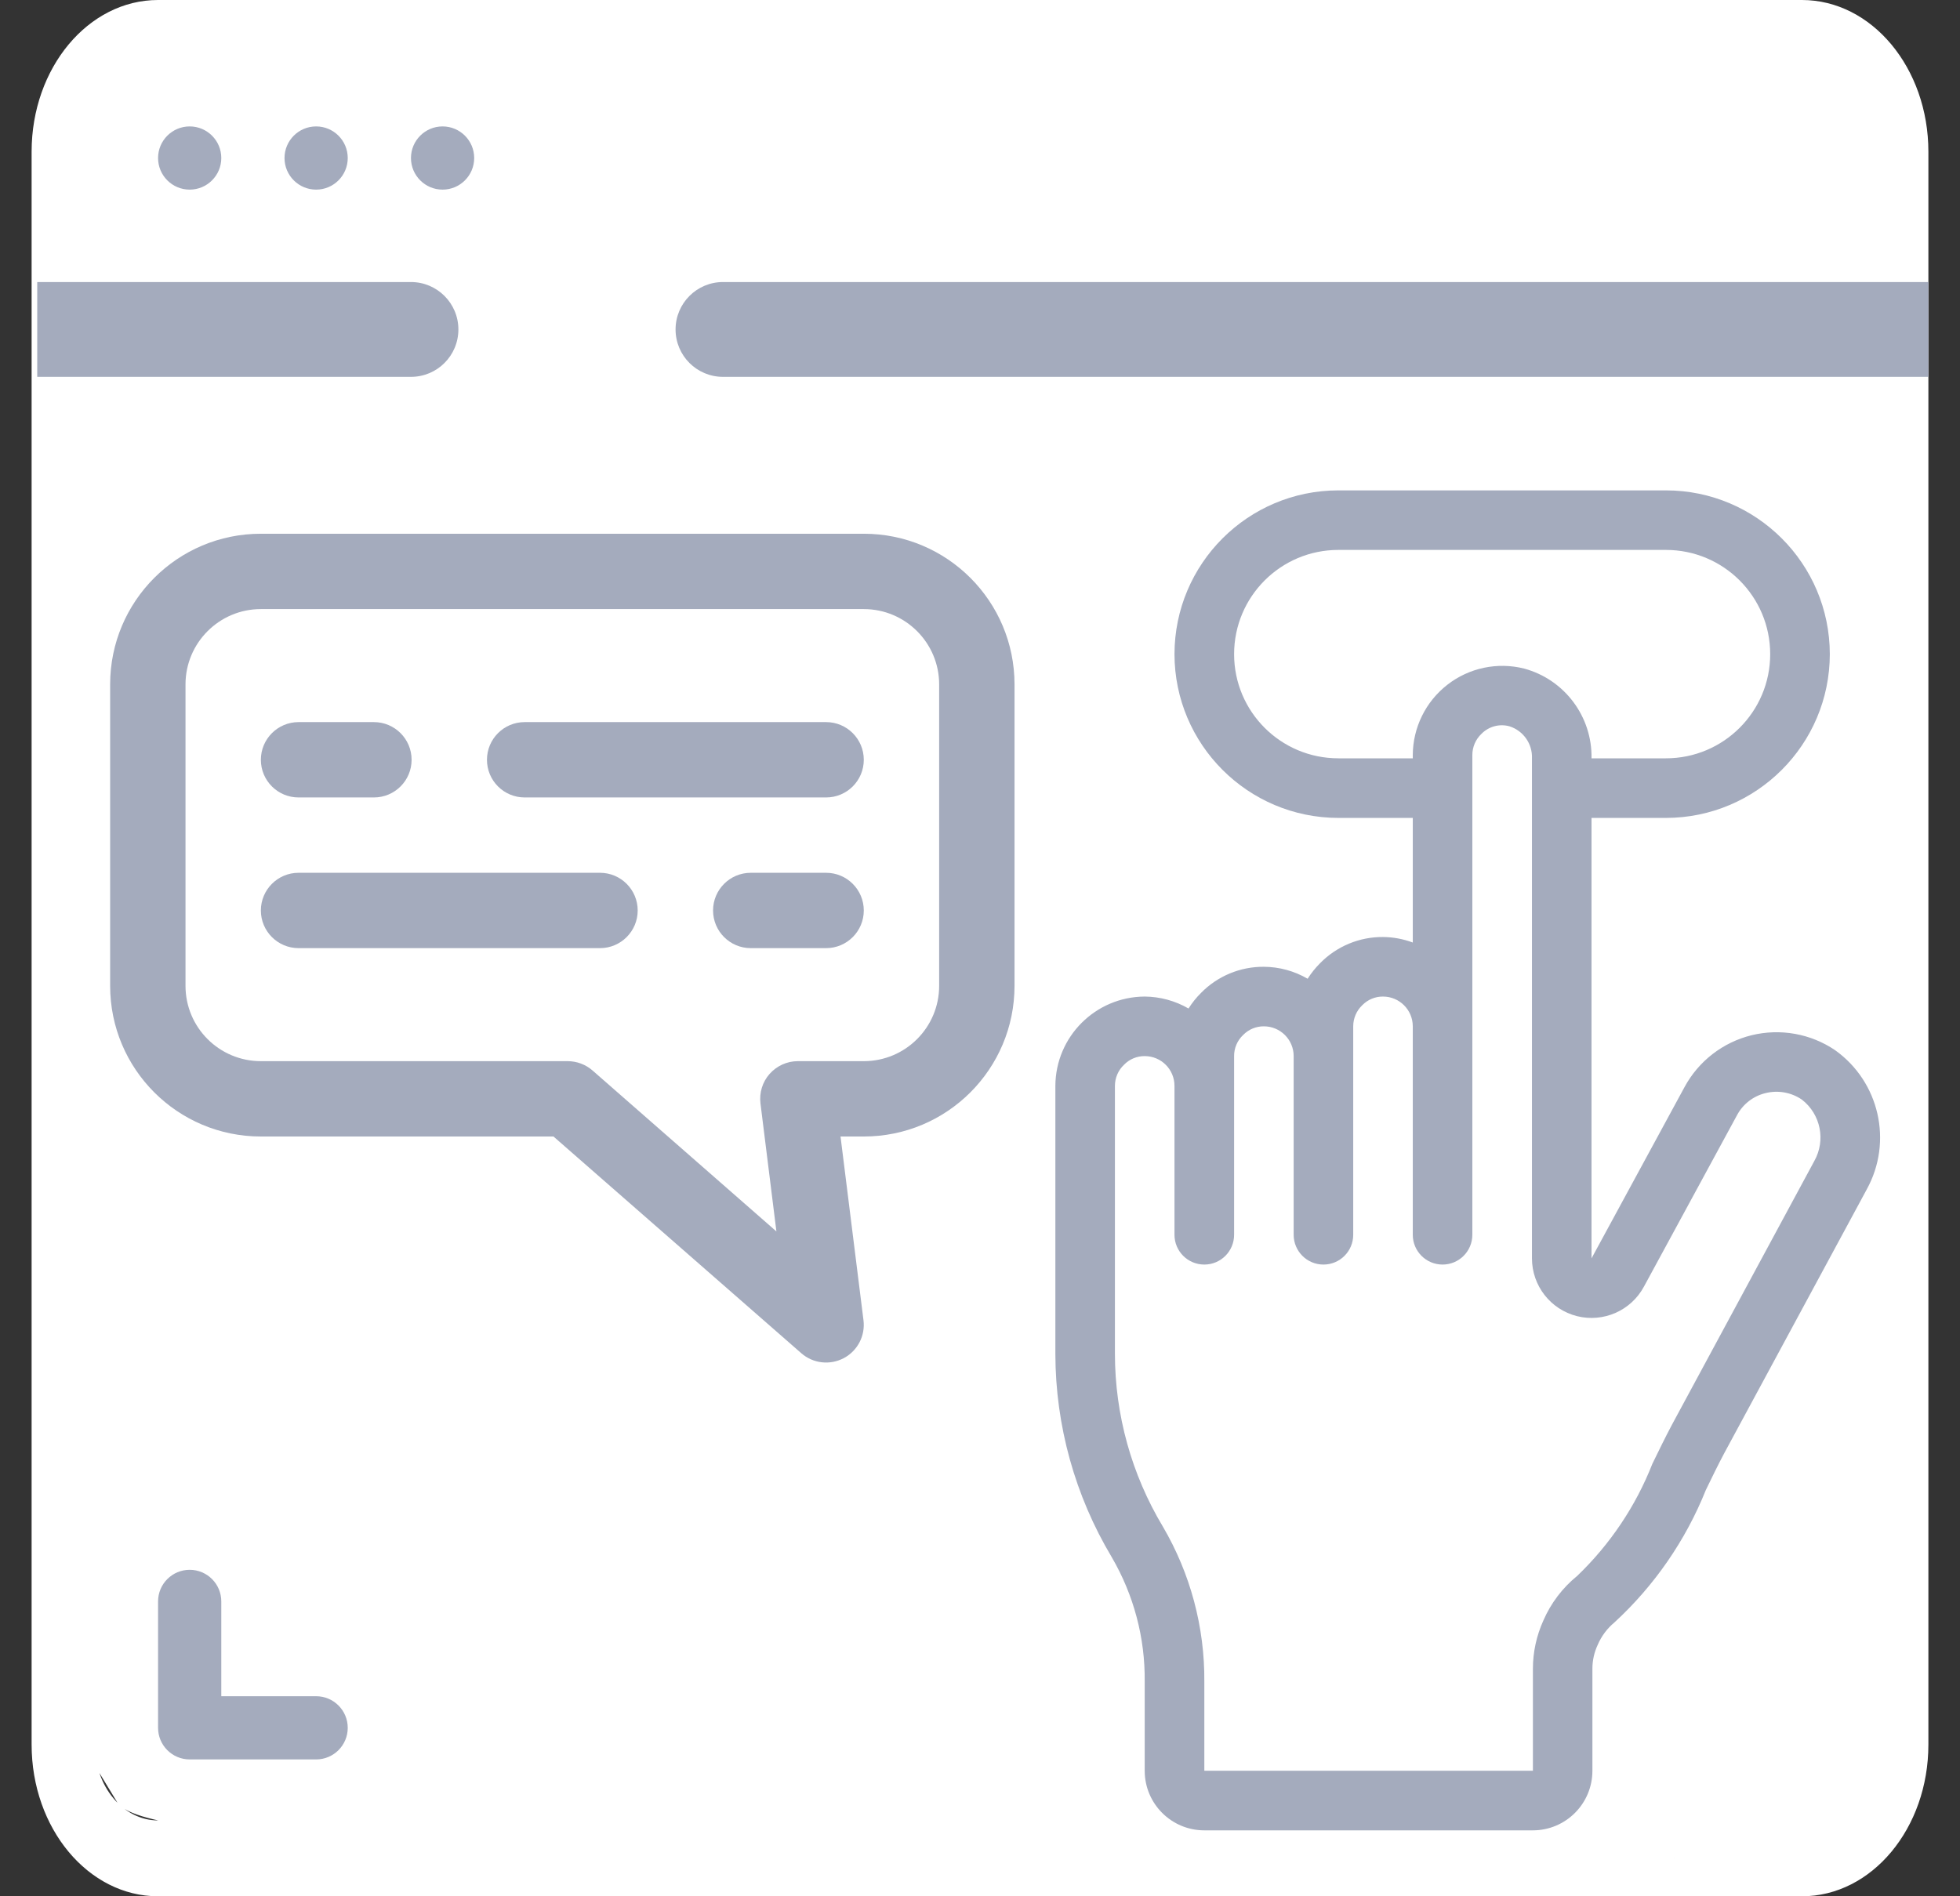
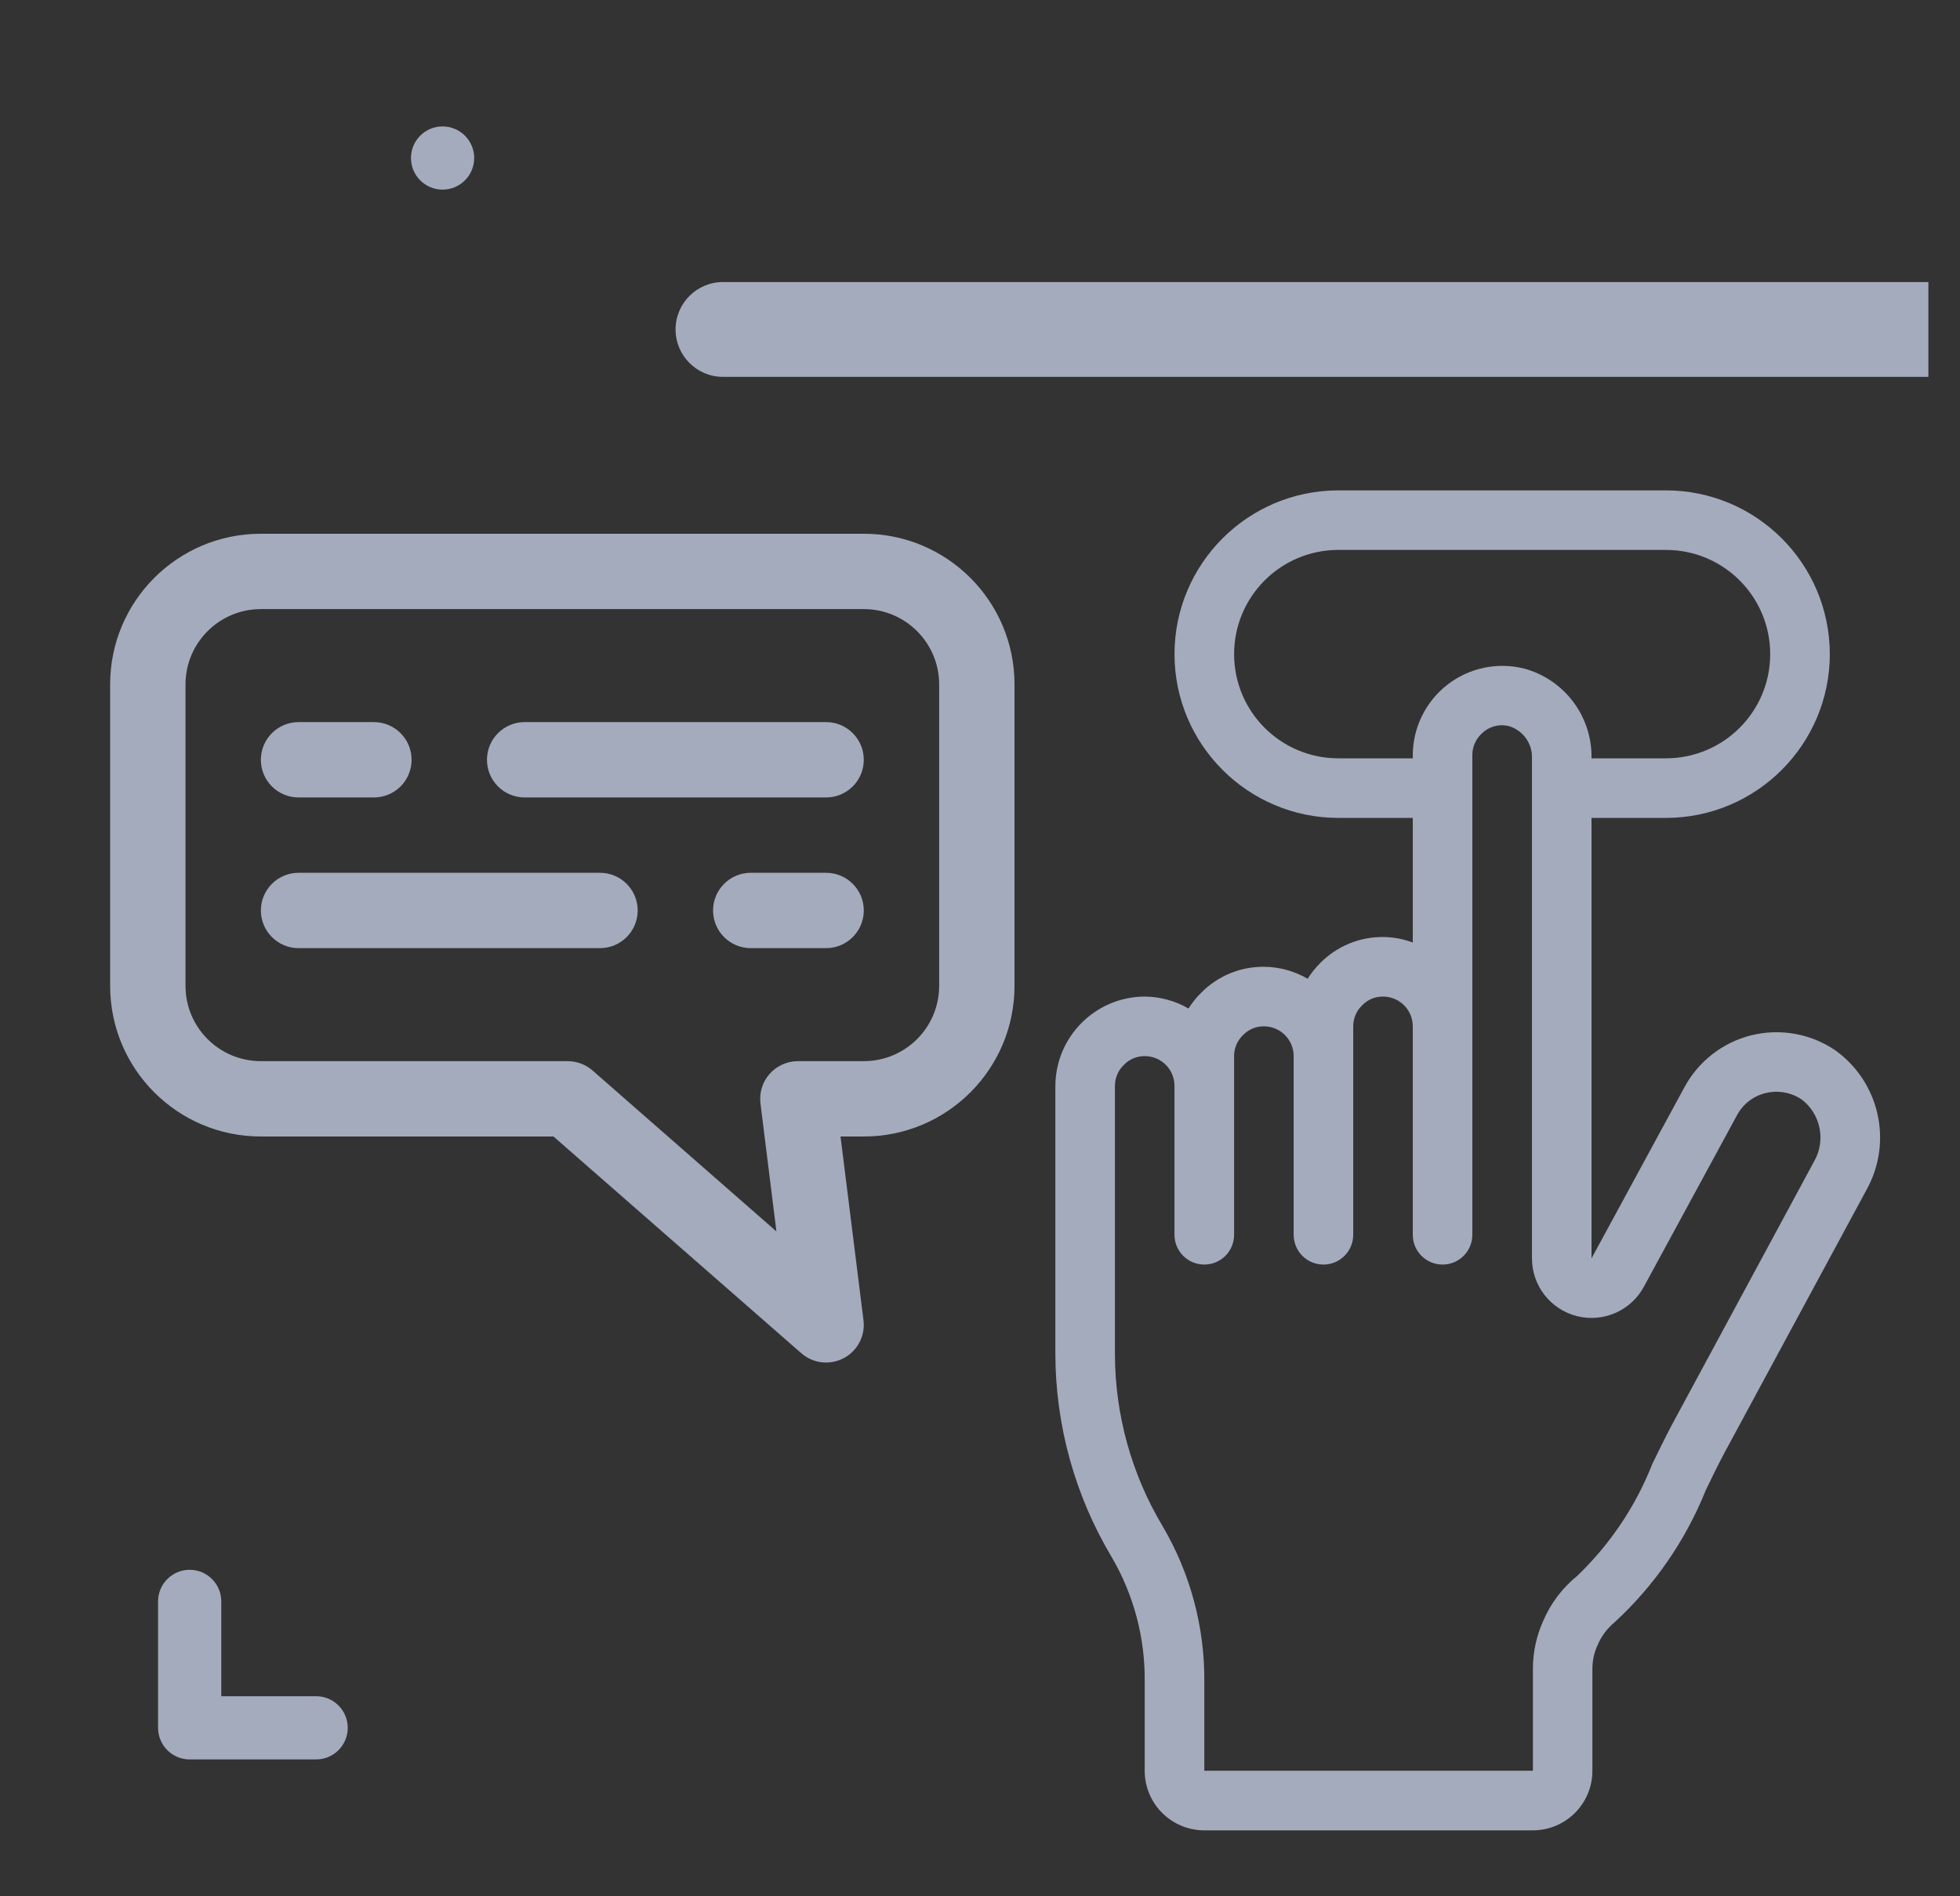
<svg xmlns="http://www.w3.org/2000/svg" width="31" height="30" viewBox="0 0 31 30" fill="none">
  <rect x="0" y="0" width="31" height="30" fill="#333333" stroke="none" />
  <g clip-path="url(#clip0_415_15469)">
-     <path d="M28.5 0H2.5C1.395 0 0.5 1.075 0.5 2.4V27.6C0.5 28.925 1.395 30 2.5 30H26.985C27.261 30 26.485 29.731 26.485 29.4C26.485 29.069 27.993 28 27.717 28L2.5 28.8C1.948 28.8 1.5 28.263 1.5 27.6V6H9C9.276 6 9.5 5.731 9.5 5.4C9.5 5.069 9.276 4.8 9 4.8H1.5V2.4C1.5 1.737 0.748 27.6 1.3 27.6L1.858 28.52C2.871 30 29.5 28.137 29.5 28.8V4.8H12.5C12.224 4.8 12 5.069 12 5.4C12 5.731 12.224 6 12.5 6H29.5V27.6C29.5 28.263 29.052 27.817 28.5 27.817L27.717 28C27.441 28 26.485 29.069 26.485 29.4C26.485 29.731 26.709 30 26.985 30H28.5C29.605 30 30.5 28.925 30.5 27.6V2.4C30.5 1.075 29.605 0 28.5 0Z" fill="white" />
-     <path d="M3 3C3.276 3 3.5 2.776 3.5 2.5C3.5 2.224 3.276 2 3 2C2.724 2 2.5 2.224 2.5 2.5C2.5 2.776 2.724 3 3 3Z" fill="#A4ABBD" />
-     <path d="M5 3C5.276 3 5.5 2.776 5.5 2.5C5.5 2.224 5.276 2 5 2C4.724 2 4.5 2.224 4.5 2.5C4.5 2.776 4.724 3 5 3Z" fill="#A4ABBD" />
    <path d="M7 3C7.276 3 7.5 2.776 7.5 2.5C7.5 2.224 7.276 2 7 2C6.724 2 6.5 2.224 6.5 2.5C6.5 2.776 6.724 3 7 3Z" fill="#A4ABBD" />
    <path d="M21.874 14.824C21.501 14.821 21.143 14.97 20.881 15.236C20.806 15.311 20.739 15.394 20.682 15.484C20.472 15.362 20.233 15.296 19.99 15.295C19.617 15.292 19.258 15.441 18.997 15.707C18.921 15.782 18.855 15.865 18.798 15.955C18.587 15.833 18.349 15.768 18.105 15.766C17.326 15.77 16.696 16.4 16.692 17.179V21.419C16.694 22.552 17.002 23.662 17.583 24.634C17.932 25.232 18.113 25.913 18.105 26.606V28.014C18.105 28.535 18.527 28.957 19.048 28.957H24.244C24.764 28.957 25.186 28.535 25.186 28.014V26.399C25.186 26.268 25.215 26.14 25.27 26.022C25.329 25.884 25.42 25.762 25.536 25.666C26.167 25.085 26.661 24.369 26.98 23.573C27.077 23.373 27.173 23.174 27.273 22.987L29.526 18.815C29.941 18.06 29.725 17.114 29.024 16.614C28.637 16.352 28.157 16.267 27.703 16.378C27.249 16.49 26.864 16.788 26.642 17.2L25.172 19.908V12.94H26.349C27.78 12.938 28.939 11.779 28.941 10.349C28.939 8.918 27.78 7.759 26.349 7.758H21.168C19.737 7.759 18.578 8.918 18.576 10.349C18.578 11.779 19.737 12.938 21.168 12.94H22.345V14.911C22.194 14.855 22.035 14.825 21.874 14.824ZM26.001 20.355L27.472 17.645C27.565 17.469 27.729 17.341 27.922 17.294C28.121 17.244 28.331 17.281 28.5 17.397C28.797 17.628 28.88 18.041 28.695 18.369L26.444 22.54C26.338 22.74 26.236 22.949 26.134 23.159C25.871 23.829 25.465 24.433 24.946 24.931C24.713 25.12 24.529 25.363 24.41 25.638C24.302 25.877 24.245 26.137 24.245 26.399V28.014H19.048V26.606C19.055 25.744 18.828 24.895 18.392 24.151C17.897 23.326 17.635 22.382 17.634 21.419V17.179C17.634 17.052 17.686 16.931 17.779 16.844C17.864 16.756 17.983 16.707 18.105 16.708C18.366 16.708 18.576 16.919 18.576 17.179V19.535C18.576 19.795 18.787 20.006 19.048 20.006C19.308 20.006 19.519 19.795 19.519 19.535V16.708C19.518 16.581 19.57 16.46 19.663 16.373C19.749 16.285 19.867 16.236 19.99 16.237C20.25 16.237 20.461 16.448 20.461 16.708V19.535C20.461 19.795 20.672 20.006 20.932 20.006C21.192 20.006 21.403 19.795 21.403 19.535V16.237C21.403 16.11 21.455 15.989 21.547 15.902C21.633 15.814 21.751 15.765 21.874 15.766C22.134 15.766 22.345 15.977 22.345 16.237V19.535C22.345 19.795 22.556 20.006 22.816 20.006C23.076 20.006 23.287 19.795 23.287 19.535V11.945C23.287 11.819 23.339 11.697 23.431 11.61C23.547 11.492 23.717 11.446 23.876 11.491C24.094 11.561 24.239 11.768 24.23 11.997V19.908C24.23 20.34 24.523 20.716 24.942 20.822C25.36 20.927 25.797 20.735 26.001 20.355ZM21.168 11.997C20.257 11.997 19.519 11.259 19.519 10.349C19.519 9.438 20.257 8.7 21.168 8.7H26.349C27.26 8.7 27.998 9.438 27.998 10.349C27.998 11.259 27.26 11.997 26.349 11.997H25.172C25.184 11.336 24.745 10.75 24.106 10.577C23.684 10.471 23.236 10.565 22.892 10.833C22.549 11.1 22.347 11.51 22.345 11.945V11.997H21.168Z" fill="#A4ABBD" />
    <path d="M16.046 15.596V10.828C16.046 9.511 14.979 8.444 13.662 8.444H4.126C2.809 8.444 1.742 9.511 1.742 10.828V15.596C1.742 16.913 2.809 17.98 4.126 17.98H8.754L12.674 21.409C12.86 21.572 13.127 21.602 13.346 21.486C13.564 21.37 13.688 21.132 13.657 20.886L13.294 17.98H13.662C14.979 17.98 16.046 16.913 16.046 15.596ZM12.619 16.788C12.448 16.788 12.286 16.862 12.172 16.99C12.059 17.118 12.007 17.288 12.028 17.458L12.28 19.482L9.371 16.935C9.262 16.84 9.122 16.788 8.977 16.788H4.126C3.468 16.788 2.934 16.255 2.934 15.596V10.828C2.934 10.17 3.468 9.636 4.126 9.636H13.662C14.32 9.636 14.854 10.17 14.854 10.828V15.596C14.854 16.255 14.32 16.788 13.662 16.788H12.619Z" fill="#A4ABBD" />
    <path d="M4.722 12.616H5.914C6.243 12.616 6.51 12.35 6.51 12.02C6.51 11.691 6.243 11.424 5.914 11.424H4.722C4.393 11.424 4.126 11.691 4.126 12.02C4.126 12.35 4.393 12.616 4.722 12.616Z" fill="#A4ABBD" />
    <path d="M8.298 12.616H13.066C13.395 12.616 13.662 12.35 13.662 12.02C13.662 11.691 13.395 11.424 13.066 11.424H8.298C7.969 11.424 7.702 11.691 7.702 12.02C7.702 12.35 7.969 12.616 8.298 12.616Z" fill="#A4ABBD" />
    <path d="M13.066 13.808H11.874C11.545 13.808 11.278 14.075 11.278 14.404C11.278 14.733 11.545 15 11.874 15H13.066C13.395 15 13.662 14.733 13.662 14.404C13.662 14.075 13.395 13.808 13.066 13.808Z" fill="#A4ABBD" />
    <path d="M9.49 13.808H4.722C4.393 13.808 4.126 14.075 4.126 14.404C4.126 14.733 4.393 15 4.722 15H9.49C9.819 15 10.086 14.733 10.086 14.404C10.086 14.075 9.819 13.808 9.49 13.808Z" fill="#A4ABBD" />
    <path d="M3 24.835C2.724 24.835 2.5 25.059 2.5 25.335V27.335C2.5 27.611 2.724 27.835 3 27.835H5C5.276 27.835 5.5 27.611 5.5 27.335C5.5 27.059 5.276 26.835 5 26.835H3.5V25.335C3.5 25.059 3.276 24.835 3 24.835Z" fill="#A4ABBD" />
-     <path d="M6.5 5.962C6.914 5.962 7.25 5.627 7.25 5.212C7.25 4.798 6.914 4.462 6.5 4.462V5.962ZM0.589 5.962H6.5V4.462H0.589V5.962Z" fill="#A4ABBD" />
    <path d="M11.435 4.462C11.021 4.462 10.685 4.798 10.685 5.212C10.685 5.627 11.021 5.962 11.435 5.962L11.435 4.462ZM30.5 4.462L11.435 4.462L11.435 5.962L30.5 5.962L30.5 4.462Z" fill="#A4ABBD" />
  </g>
  <defs>
    <clipPath id="clip0_415_15469">
      <rect width="30" height="30" fill="white" transform="translate(0.5)" />
    </clipPath>
  </defs>
</svg>